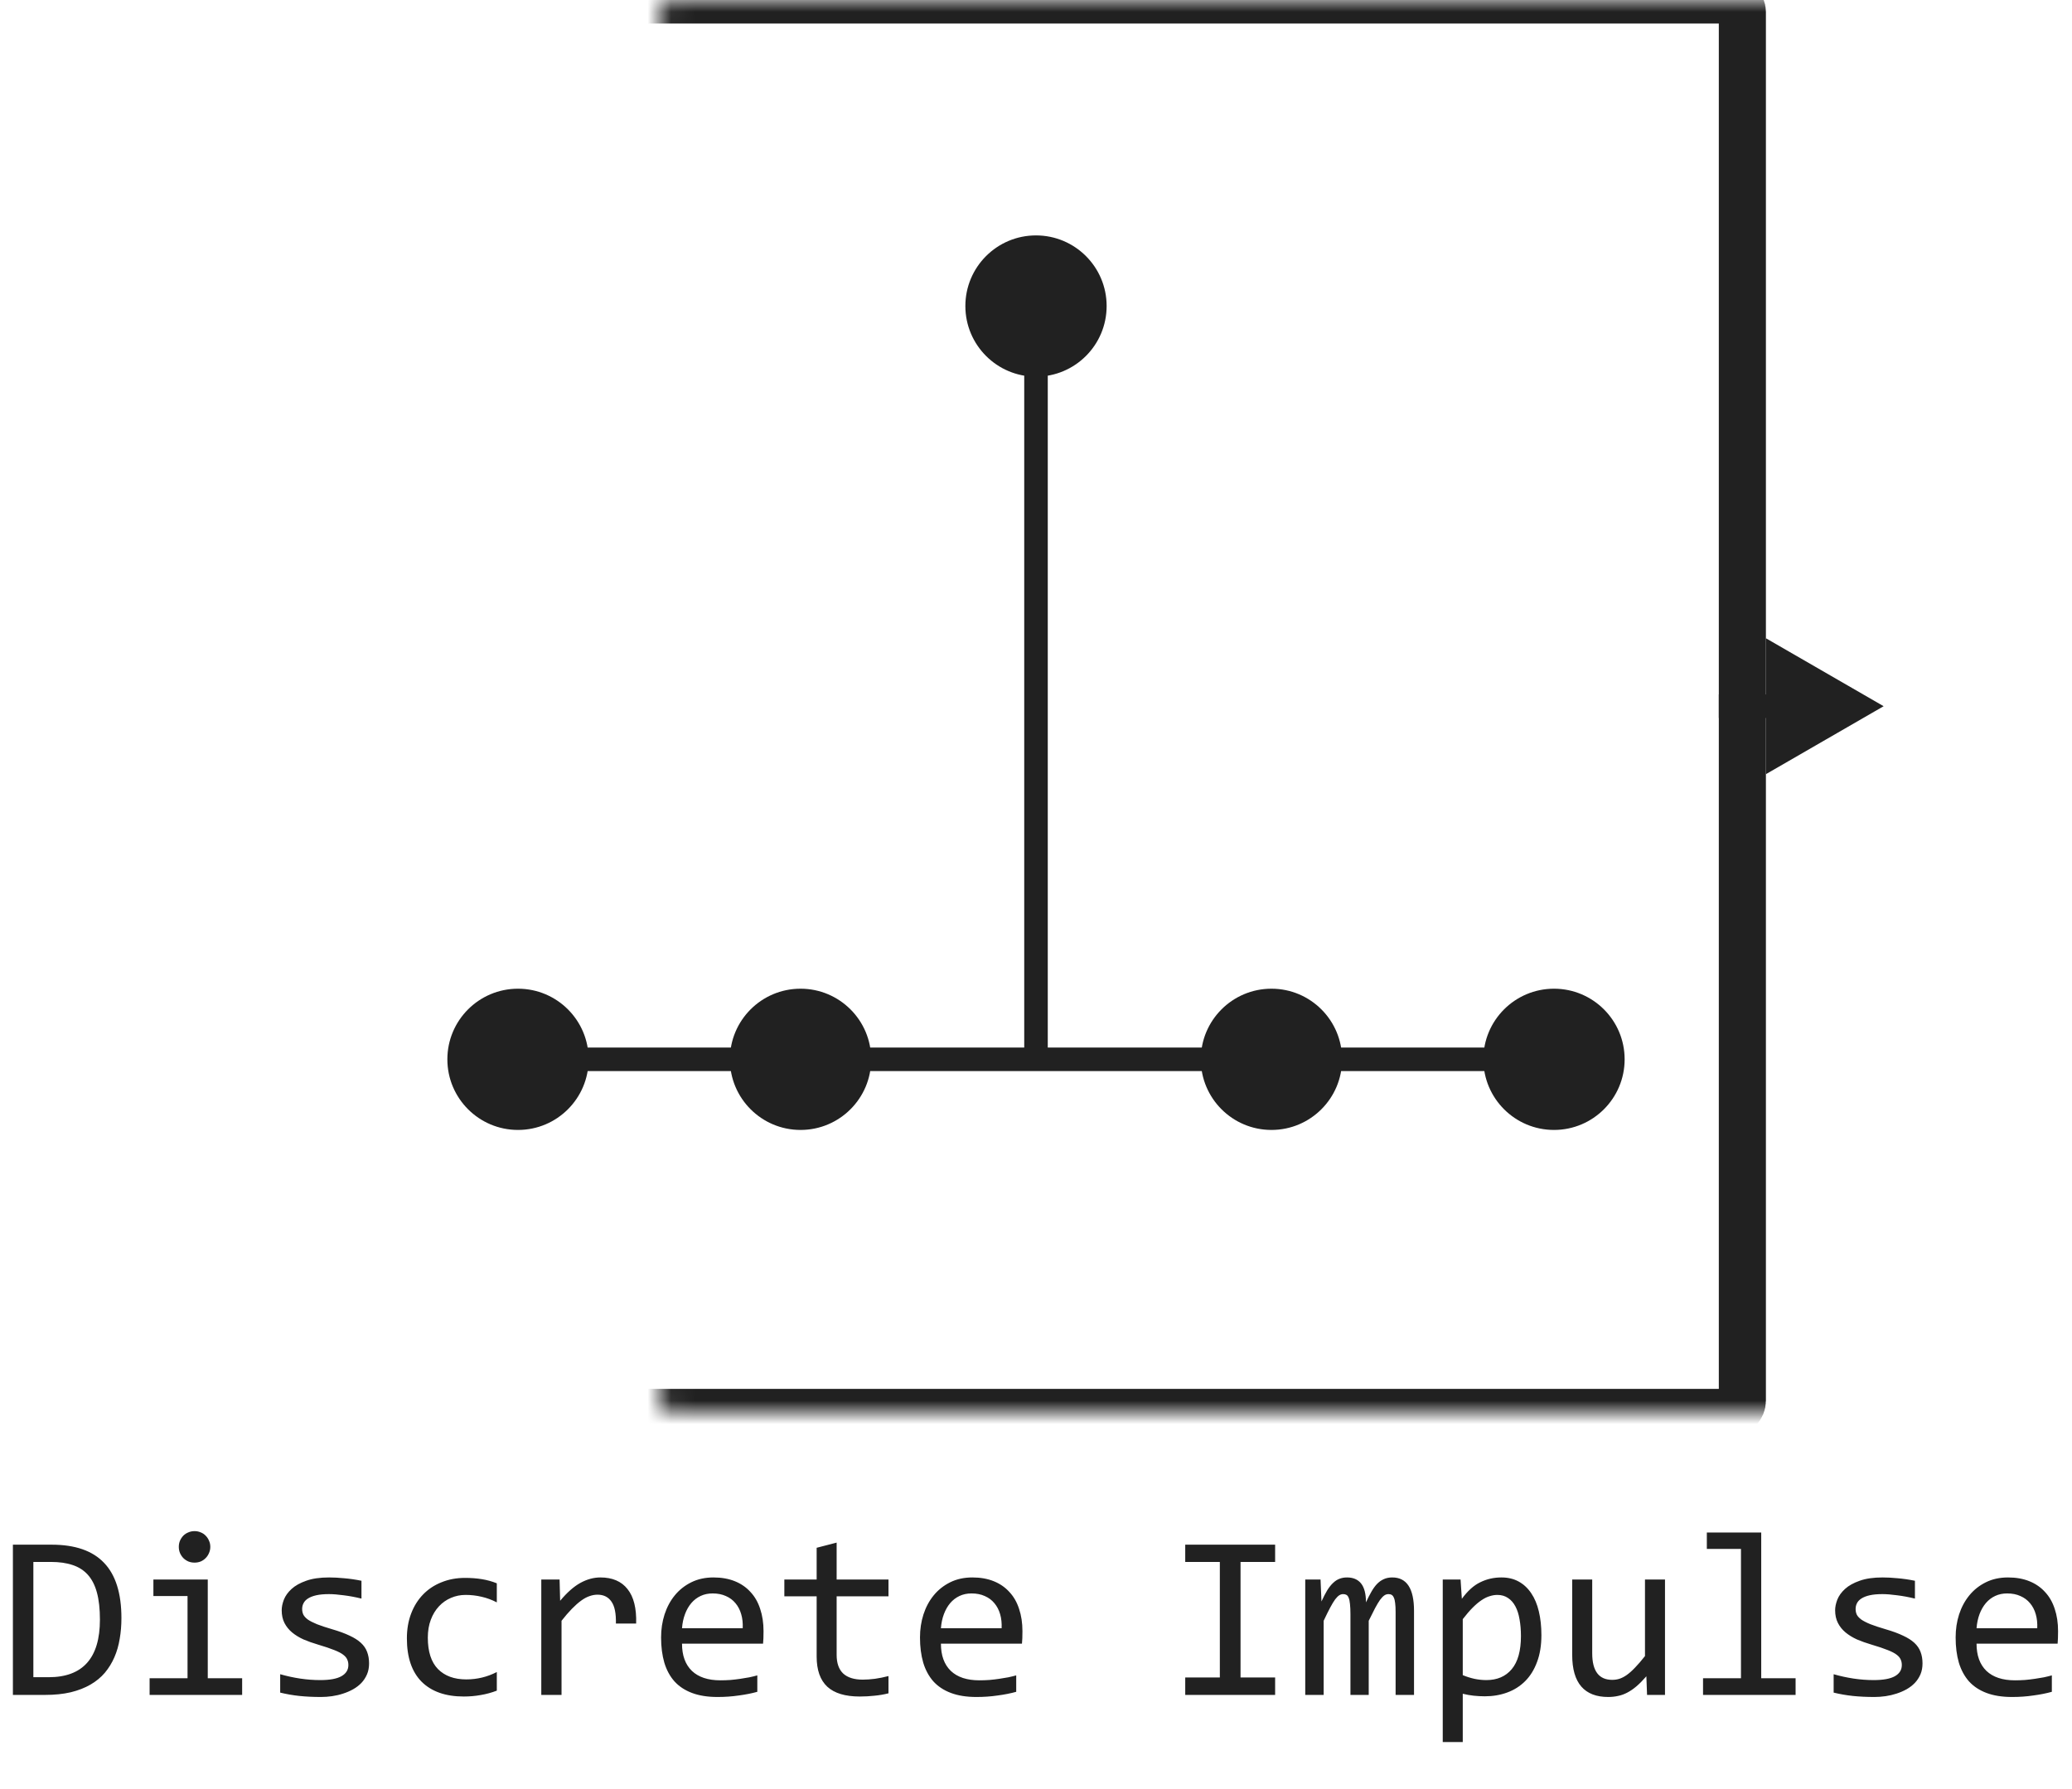
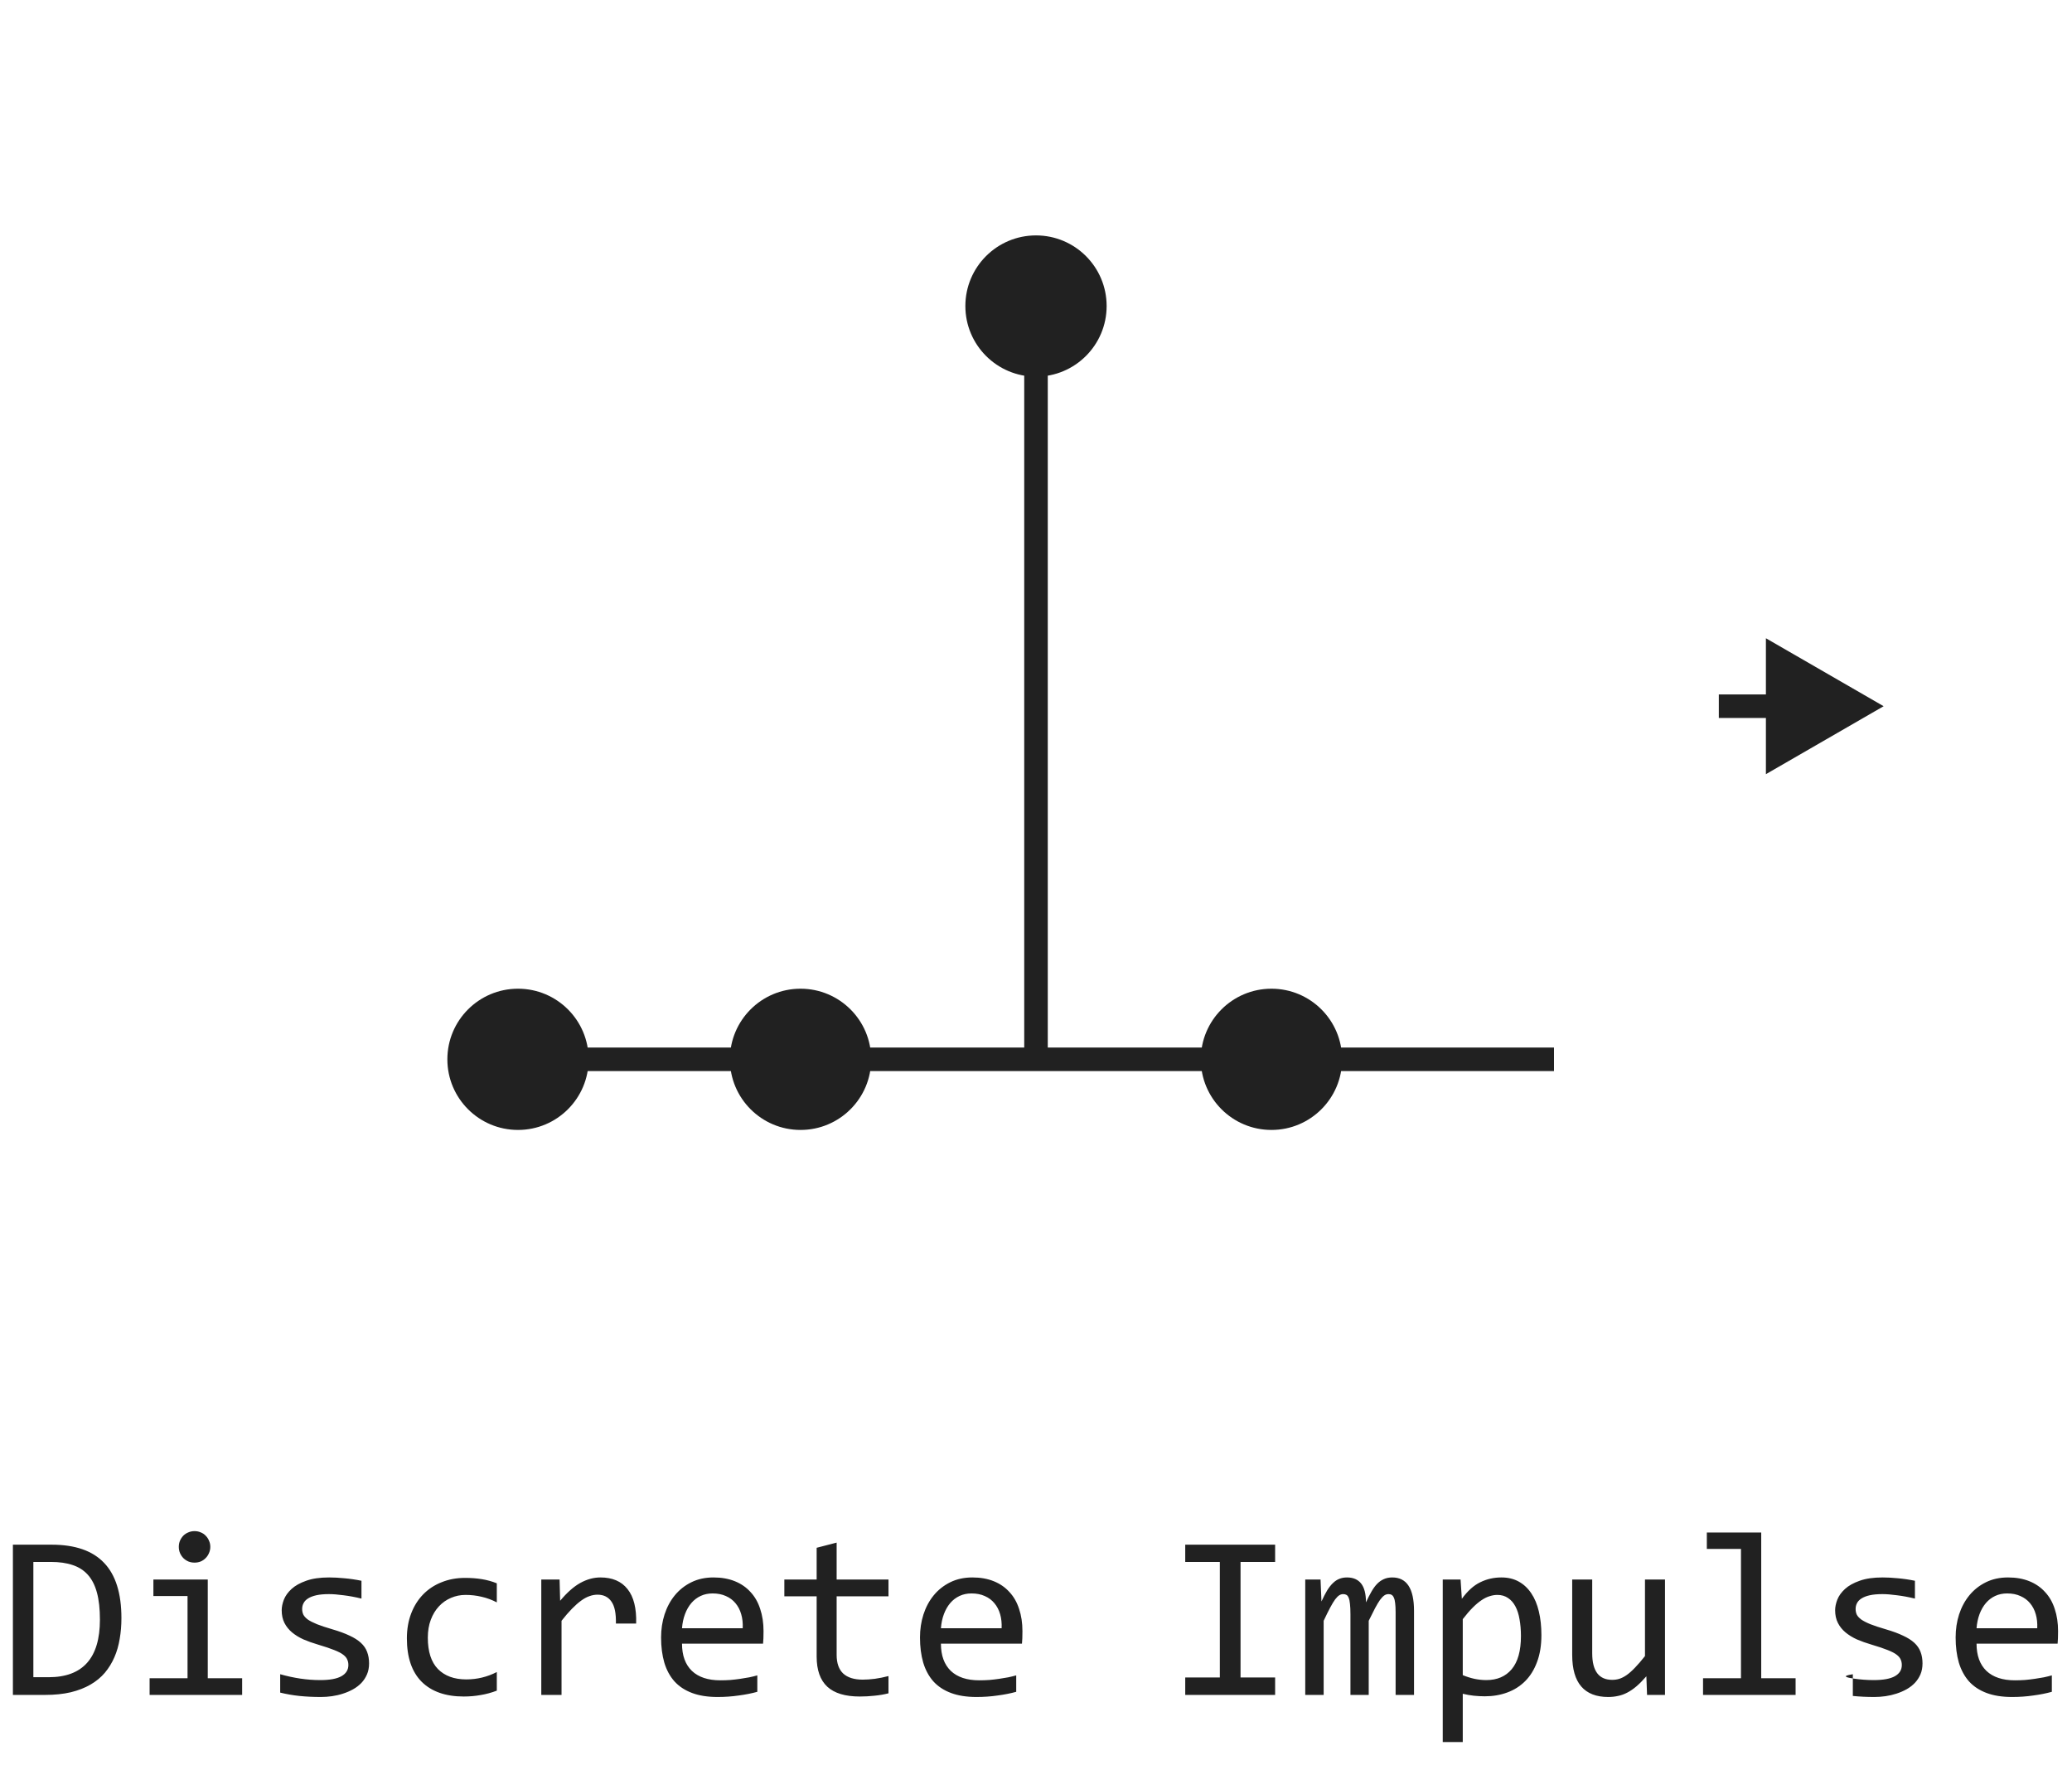
<svg xmlns="http://www.w3.org/2000/svg" width="88" height="76" viewBox="0 0 88 76" fill="none">
  <path d="M22 45H44M66 45H44M44 45V13" stroke="#212121" stroke-linejoin="round" />
  <circle cx="44" cy="13" r="3" fill="#212121" />
  <circle cx="22" cy="45" r="3" fill="#212121" />
  <circle cx="34" cy="45" r="3" fill="#212121" />
  <circle cx="54" cy="45" r="3" fill="#212121" />
-   <circle cx="66" cy="45" r="3" fill="#212121" />
  <mask id="path-7-inside-1_5169_67864" fill="white">
    <rect x="14" width="60" height="60" rx="0.5" />
  </mask>
-   <rect x="14" width="60" height="60" rx="0.5" stroke="#212121" stroke-width="2" mask="url(#path-7-inside-1_5169_67864)" />
  <path d="M80 30L75 27.113V32.887L80 30ZM75.5 29.5H73V30.5H75.5V29.5Z" fill="#212121" />
-   <path d="M5.157 68.738C5.157 69.044 5.133 69.337 5.084 69.617C5.038 69.897 4.964 70.158 4.859 70.398C4.755 70.639 4.62 70.859 4.454 71.058C4.288 71.253 4.085 71.421 3.844 71.561C3.603 71.701 3.323 71.81 3.004 71.888C2.685 71.963 2.322 72 1.915 72H0.548V65.618H2.193C3.189 65.618 3.932 65.875 4.42 66.39C4.911 66.901 5.157 67.684 5.157 68.738ZM4.244 68.802C4.244 68.349 4.202 67.967 4.117 67.654C4.033 67.342 3.904 67.09 3.731 66.897C3.559 66.705 3.342 66.567 3.082 66.482C2.822 66.394 2.516 66.351 2.164 66.351H1.417V71.248H2.066C3.518 71.248 4.244 70.433 4.244 68.802ZM7.965 67.801H6.515V67.098H8.824V71.292H10.284V72H6.354V71.292H7.965V67.801ZM8.263 65.042C8.357 65.042 8.445 65.06 8.526 65.096C8.608 65.128 8.678 65.175 8.736 65.237C8.798 65.299 8.845 65.371 8.878 65.452C8.914 65.53 8.932 65.617 8.932 65.711C8.932 65.802 8.914 65.888 8.878 65.97C8.845 66.051 8.798 66.123 8.736 66.185C8.678 66.246 8.608 66.295 8.526 66.331C8.445 66.364 8.357 66.38 8.263 66.38C8.168 66.38 8.08 66.364 7.999 66.331C7.918 66.295 7.846 66.246 7.784 66.185C7.726 66.123 7.678 66.051 7.643 65.97C7.61 65.888 7.594 65.802 7.594 65.711C7.594 65.617 7.61 65.53 7.643 65.452C7.678 65.371 7.726 65.299 7.784 65.237C7.846 65.175 7.918 65.128 7.999 65.096C8.08 65.06 8.168 65.042 8.263 65.042ZM15.675 70.662C15.675 70.835 15.646 70.989 15.587 71.126C15.528 71.263 15.449 71.385 15.348 71.492C15.247 71.596 15.13 71.686 14.996 71.761C14.863 71.836 14.719 71.897 14.566 71.946C14.417 71.995 14.262 72.031 14.102 72.054C13.943 72.076 13.787 72.088 13.634 72.088C13.302 72.088 12.996 72.073 12.716 72.044C12.439 72.015 12.167 71.967 11.9 71.902V71.121C12.187 71.203 12.472 71.264 12.755 71.307C13.038 71.349 13.32 71.37 13.6 71.37C14.007 71.37 14.308 71.315 14.503 71.204C14.698 71.093 14.796 70.936 14.796 70.731C14.796 70.643 14.78 70.564 14.747 70.496C14.718 70.424 14.662 70.358 14.581 70.296C14.5 70.231 14.373 70.164 14.2 70.096C14.031 70.027 13.798 69.949 13.502 69.861C13.281 69.796 13.075 69.723 12.887 69.642C12.701 69.557 12.54 69.458 12.403 69.344C12.267 69.23 12.159 69.096 12.081 68.943C12.003 68.79 11.964 68.61 11.964 68.401C11.964 68.265 11.995 68.115 12.057 67.952C12.122 67.789 12.231 67.638 12.384 67.498C12.537 67.358 12.743 67.243 13.004 67.151C13.264 67.057 13.59 67.01 13.98 67.01C14.172 67.01 14.386 67.021 14.62 67.044C14.854 67.064 15.099 67.099 15.352 67.151V67.908C15.086 67.843 14.832 67.796 14.591 67.767C14.353 67.734 14.146 67.718 13.971 67.718C13.759 67.718 13.58 67.734 13.434 67.767C13.29 67.799 13.173 67.845 13.082 67.903C12.994 67.959 12.931 68.025 12.892 68.103C12.852 68.178 12.833 68.26 12.833 68.348C12.833 68.436 12.849 68.515 12.882 68.587C12.918 68.659 12.981 68.728 13.072 68.797C13.167 68.862 13.297 68.929 13.463 68.997C13.629 69.062 13.845 69.134 14.112 69.212C14.402 69.296 14.646 69.386 14.845 69.481C15.043 69.572 15.204 69.674 15.328 69.788C15.452 69.902 15.54 70.031 15.592 70.174C15.647 70.317 15.675 70.48 15.675 70.662ZM21.1 71.819C20.878 71.904 20.65 71.966 20.416 72.005C20.185 72.047 19.946 72.068 19.698 72.068C18.924 72.068 18.326 71.858 17.906 71.439C17.49 71.019 17.281 70.405 17.281 69.598C17.281 69.21 17.341 68.859 17.462 68.543C17.582 68.227 17.752 67.957 17.97 67.732C18.188 67.508 18.448 67.335 18.751 67.215C19.054 67.091 19.387 67.029 19.752 67.029C20.006 67.029 20.244 67.047 20.465 67.083C20.686 67.119 20.898 67.177 21.1 67.259V68.069C20.888 67.959 20.672 67.879 20.45 67.83C20.232 67.778 20.006 67.752 19.771 67.752C19.553 67.752 19.347 67.794 19.151 67.879C18.959 67.96 18.79 68.079 18.644 68.235C18.497 68.392 18.381 68.582 18.297 68.807C18.212 69.031 18.17 69.285 18.17 69.568C18.17 70.161 18.313 70.605 18.6 70.901C18.889 71.194 19.29 71.341 19.801 71.341C20.032 71.341 20.255 71.315 20.47 71.263C20.688 71.211 20.898 71.132 21.1 71.028V71.819ZM22.989 67.098H23.766L23.79 68.001C24.08 67.653 24.365 67.4 24.645 67.244C24.928 67.088 25.213 67.01 25.499 67.01C26.007 67.01 26.391 67.174 26.651 67.503C26.915 67.832 27.037 68.32 27.018 68.968H26.158C26.168 68.538 26.105 68.227 25.968 68.035C25.834 67.84 25.637 67.742 25.377 67.742C25.263 67.742 25.148 67.763 25.03 67.806C24.916 67.845 24.797 67.91 24.674 68.001C24.553 68.089 24.425 68.203 24.288 68.343C24.151 68.483 24.005 68.652 23.849 68.851V72H22.989V67.098ZM32.428 69.29C32.428 69.41 32.426 69.511 32.423 69.593C32.42 69.674 32.415 69.751 32.408 69.822H28.966C28.966 70.324 29.106 70.709 29.386 70.98C29.666 71.246 30.069 71.38 30.597 71.38C30.74 71.38 30.883 71.375 31.026 71.365C31.17 71.352 31.308 71.336 31.441 71.316C31.575 71.297 31.702 71.276 31.822 71.253C31.946 71.227 32.06 71.199 32.164 71.17V71.868C31.933 71.933 31.671 71.985 31.378 72.024C31.088 72.067 30.787 72.088 30.475 72.088C30.055 72.088 29.693 72.031 29.391 71.917C29.088 71.803 28.839 71.639 28.644 71.424C28.451 71.206 28.308 70.94 28.214 70.628C28.123 70.312 28.077 69.956 28.077 69.559C28.077 69.213 28.126 68.888 28.224 68.582C28.325 68.273 28.469 68.003 28.658 67.772C28.85 67.537 29.085 67.352 29.361 67.215C29.638 67.078 29.952 67.01 30.304 67.01C30.645 67.01 30.948 67.064 31.212 67.171C31.476 67.278 31.697 67.431 31.876 67.63C32.058 67.825 32.195 68.064 32.286 68.348C32.38 68.628 32.428 68.942 32.428 69.29ZM31.544 69.168C31.554 68.95 31.533 68.751 31.48 68.572C31.428 68.39 31.347 68.234 31.236 68.103C31.129 67.973 30.994 67.872 30.831 67.801C30.668 67.726 30.48 67.689 30.265 67.689C30.079 67.689 29.91 67.724 29.757 67.796C29.604 67.868 29.472 67.968 29.361 68.099C29.251 68.229 29.161 68.385 29.093 68.567C29.024 68.75 28.982 68.95 28.966 69.168H31.544ZM37.735 71.932C37.543 71.981 37.345 72.015 37.14 72.034C36.935 72.057 36.726 72.068 36.515 72.068C35.899 72.068 35.44 71.93 35.138 71.653C34.835 71.373 34.684 70.945 34.684 70.369V67.811H33.312V67.098H34.684V65.75L35.533 65.53V67.098H37.735V67.811H35.533V70.301C35.533 70.652 35.626 70.916 35.812 71.092C36 71.264 36.277 71.351 36.642 71.351C36.798 71.351 36.969 71.339 37.154 71.316C37.34 71.29 37.533 71.251 37.735 71.199V71.932ZM43.424 69.29C43.424 69.41 43.422 69.511 43.419 69.593C43.416 69.674 43.411 69.751 43.404 69.822H39.962C39.962 70.324 40.102 70.709 40.382 70.98C40.662 71.246 41.065 71.38 41.593 71.38C41.736 71.38 41.879 71.375 42.023 71.365C42.166 71.352 42.304 71.336 42.438 71.316C42.571 71.297 42.698 71.276 42.818 71.253C42.942 71.227 43.056 71.199 43.16 71.17V71.868C42.929 71.933 42.667 71.985 42.374 72.024C42.084 72.067 41.783 72.088 41.471 72.088C41.051 72.088 40.69 72.031 40.387 71.917C40.084 71.803 39.835 71.639 39.64 71.424C39.448 71.206 39.304 70.94 39.21 70.628C39.119 70.312 39.073 69.956 39.073 69.559C39.073 69.213 39.122 68.888 39.22 68.582C39.321 68.273 39.465 68.003 39.654 67.772C39.846 67.537 40.081 67.352 40.357 67.215C40.634 67.078 40.948 67.01 41.3 67.01C41.642 67.01 41.944 67.064 42.208 67.171C42.472 67.278 42.693 67.431 42.872 67.63C43.054 67.825 43.191 68.064 43.282 68.348C43.377 68.628 43.424 68.942 43.424 69.29ZM42.54 69.168C42.55 68.95 42.529 68.751 42.477 68.572C42.425 68.39 42.343 68.234 42.232 68.103C42.125 67.973 41.99 67.872 41.827 67.801C41.664 67.726 41.476 67.689 41.261 67.689C41.075 67.689 40.906 67.724 40.753 67.796C40.6 67.868 40.468 67.968 40.357 68.099C40.247 68.229 40.157 68.385 40.089 68.567C40.02 68.75 39.978 68.95 39.962 69.168H42.54ZM51.808 66.351H50.338V65.618H54.156V66.351H52.687V71.258H54.156V72H50.338V71.258H51.808V66.351ZM59.273 72V68.48C59.273 68.326 59.267 68.201 59.254 68.103C59.244 68.006 59.226 67.929 59.2 67.874C59.177 67.815 59.147 67.775 59.107 67.752C59.072 67.729 59.026 67.718 58.971 67.718C58.906 67.718 58.845 67.737 58.79 67.776C58.735 67.815 58.675 67.879 58.609 67.967C58.547 68.055 58.477 68.172 58.399 68.318C58.325 68.462 58.235 68.639 58.131 68.851V72H57.355V68.572C57.355 68.393 57.348 68.248 57.335 68.138C57.325 68.027 57.307 67.941 57.281 67.879C57.258 67.817 57.227 67.775 57.188 67.752C57.149 67.729 57.102 67.718 57.047 67.718C56.988 67.718 56.933 67.734 56.881 67.767C56.829 67.799 56.77 67.858 56.705 67.942C56.643 68.027 56.573 68.143 56.495 68.289C56.417 68.436 56.324 68.623 56.217 68.851V72H55.435V67.098H56.085L56.124 68.03C56.209 67.845 56.29 67.687 56.368 67.557C56.45 67.426 56.533 67.322 56.617 67.244C56.702 67.163 56.791 67.104 56.886 67.068C56.983 67.029 57.091 67.01 57.208 67.01C57.472 67.01 57.672 67.096 57.809 67.269C57.945 67.441 58.014 67.708 58.014 68.069C58.092 67.9 58.168 67.75 58.243 67.62C58.318 67.487 58.398 67.376 58.482 67.288C58.57 67.197 58.666 67.129 58.77 67.083C58.875 67.034 58.995 67.01 59.132 67.01C59.747 67.01 60.055 67.483 60.055 68.431V72H59.273ZM65.465 69.461C65.465 69.897 65.403 70.278 65.279 70.603C65.159 70.929 64.991 71.199 64.776 71.414C64.561 71.629 64.308 71.79 64.015 71.897C63.722 72.005 63.404 72.059 63.062 72.059C62.906 72.059 62.75 72.05 62.594 72.034C62.441 72.018 62.285 71.99 62.125 71.951V74.002H61.275V67.098H62.032L62.086 67.918C62.33 67.583 62.59 67.348 62.867 67.215C63.144 67.078 63.443 67.01 63.766 67.01C64.046 67.01 64.291 67.068 64.503 67.186C64.715 67.303 64.892 67.469 65.035 67.684C65.178 67.895 65.286 68.152 65.357 68.455C65.429 68.755 65.465 69.09 65.465 69.461ZM64.596 69.5C64.596 69.243 64.576 69.007 64.537 68.792C64.501 68.577 64.443 68.393 64.361 68.24C64.28 68.087 64.176 67.968 64.049 67.884C63.922 67.796 63.77 67.752 63.595 67.752C63.487 67.752 63.378 67.77 63.268 67.806C63.157 67.838 63.041 67.895 62.921 67.977C62.804 68.055 62.678 68.16 62.545 68.294C62.415 68.424 62.275 68.587 62.125 68.782V71.16C62.281 71.225 62.446 71.277 62.618 71.316C62.791 71.352 62.96 71.37 63.126 71.37C63.585 71.37 63.945 71.216 64.205 70.906C64.466 70.594 64.596 70.125 64.596 69.5ZM70.714 72H69.952L69.923 71.209C69.776 71.378 69.636 71.52 69.503 71.634C69.373 71.745 69.243 71.834 69.112 71.902C68.982 71.971 68.85 72.018 68.717 72.044C68.587 72.073 68.448 72.088 68.302 72.088C67.797 72.088 67.416 71.94 67.159 71.644C66.902 71.347 66.773 70.9 66.773 70.301V67.098H67.623V70.232C67.623 70.984 67.906 71.36 68.473 71.36C68.577 71.36 68.678 71.346 68.775 71.316C68.876 71.284 68.981 71.23 69.088 71.155C69.199 71.077 69.316 70.973 69.439 70.843C69.566 70.713 69.708 70.548 69.864 70.35V67.098H70.714V72ZM73.941 65.799H72.491V65.101H74.801V71.292H76.261V72H72.33V71.292H73.941V65.799ZM81.651 70.662C81.651 70.835 81.622 70.989 81.564 71.126C81.505 71.263 81.425 71.385 81.324 71.492C81.223 71.596 81.106 71.686 80.973 71.761C80.839 71.836 80.696 71.897 80.543 71.946C80.393 71.995 80.239 72.031 80.079 72.054C79.92 72.076 79.763 72.088 79.61 72.088C79.278 72.088 78.972 72.073 78.692 72.044C78.416 72.015 78.144 71.967 77.877 71.902V71.121C78.163 71.203 78.448 71.264 78.731 71.307C79.015 71.349 79.296 71.37 79.576 71.37C79.983 71.37 80.284 71.315 80.48 71.204C80.675 71.093 80.772 70.936 80.772 70.731C80.772 70.643 80.756 70.564 80.724 70.496C80.694 70.424 80.639 70.358 80.558 70.296C80.476 70.231 80.349 70.164 80.177 70.096C80.007 70.027 79.775 69.949 79.478 69.861C79.257 69.796 79.052 69.723 78.863 69.642C78.678 69.557 78.517 69.458 78.38 69.344C78.243 69.23 78.136 69.096 78.058 68.943C77.98 68.79 77.94 68.61 77.94 68.401C77.94 68.265 77.971 68.115 78.033 67.952C78.098 67.789 78.207 67.638 78.36 67.498C78.513 67.358 78.72 67.243 78.981 67.151C79.241 67.057 79.566 67.01 79.957 67.01C80.149 67.01 80.362 67.021 80.597 67.044C80.831 67.064 81.075 67.099 81.329 67.151V67.908C81.062 67.843 80.808 67.796 80.567 67.767C80.33 67.734 80.123 67.718 79.947 67.718C79.736 67.718 79.557 67.734 79.41 67.767C79.267 67.799 79.15 67.845 79.059 67.903C78.971 67.959 78.907 68.025 78.868 68.103C78.829 68.178 78.81 68.26 78.81 68.348C78.81 68.436 78.826 68.515 78.858 68.587C78.894 68.659 78.958 68.728 79.049 68.797C79.143 68.862 79.273 68.929 79.439 68.997C79.606 69.062 79.822 69.134 80.089 69.212C80.379 69.296 80.623 69.386 80.821 69.481C81.02 69.572 81.181 69.674 81.305 69.788C81.428 69.902 81.516 70.031 81.568 70.174C81.624 70.317 81.651 70.48 81.651 70.662ZM87.408 69.29C87.408 69.41 87.407 69.511 87.403 69.593C87.4 69.674 87.395 69.751 87.389 69.822H83.946C83.946 70.324 84.086 70.709 84.366 70.98C84.646 71.246 85.05 71.38 85.577 71.38C85.72 71.38 85.864 71.375 86.007 71.365C86.15 71.352 86.288 71.336 86.422 71.316C86.555 71.297 86.682 71.276 86.803 71.253C86.926 71.227 87.04 71.199 87.144 71.17V71.868C86.913 71.933 86.651 71.985 86.358 72.024C86.069 72.067 85.768 72.088 85.455 72.088C85.035 72.088 84.674 72.031 84.371 71.917C84.068 71.803 83.819 71.639 83.624 71.424C83.432 71.206 83.289 70.94 83.194 70.628C83.103 70.312 83.058 69.956 83.058 69.559C83.058 69.213 83.106 68.888 83.204 68.582C83.305 68.273 83.45 68.003 83.639 67.772C83.831 67.537 84.065 67.352 84.342 67.215C84.618 67.078 84.933 67.01 85.284 67.01C85.626 67.01 85.929 67.064 86.192 67.171C86.456 67.278 86.677 67.431 86.856 67.63C87.039 67.825 87.175 68.064 87.267 68.348C87.361 68.628 87.408 68.942 87.408 69.29ZM86.524 69.168C86.534 68.95 86.513 68.751 86.461 68.572C86.409 68.39 86.328 68.234 86.217 68.103C86.109 67.973 85.974 67.872 85.811 67.801C85.649 67.726 85.46 67.689 85.245 67.689C85.06 67.689 84.89 67.724 84.737 67.796C84.584 67.868 84.453 67.968 84.342 68.099C84.231 68.229 84.142 68.385 84.073 68.567C84.005 68.75 83.963 68.95 83.946 69.168H86.524Z" fill="#212121" />
+   <path d="M5.157 68.738C5.157 69.044 5.133 69.337 5.084 69.617C5.038 69.897 4.964 70.158 4.859 70.398C4.755 70.639 4.62 70.859 4.454 71.058C4.288 71.253 4.085 71.421 3.844 71.561C3.603 71.701 3.323 71.81 3.004 71.888C2.685 71.963 2.322 72 1.915 72H0.548V65.618H2.193C3.189 65.618 3.932 65.875 4.42 66.39C4.911 66.901 5.157 67.684 5.157 68.738ZM4.244 68.802C4.244 68.349 4.202 67.967 4.117 67.654C4.033 67.342 3.904 67.09 3.731 66.897C3.559 66.705 3.342 66.567 3.082 66.482C2.822 66.394 2.516 66.351 2.164 66.351H1.417V71.248H2.066C3.518 71.248 4.244 70.433 4.244 68.802ZM7.965 67.801H6.515V67.098H8.824V71.292H10.284V72H6.354V71.292H7.965V67.801ZM8.263 65.042C8.357 65.042 8.445 65.06 8.526 65.096C8.608 65.128 8.678 65.175 8.736 65.237C8.798 65.299 8.845 65.371 8.878 65.452C8.914 65.53 8.932 65.617 8.932 65.711C8.932 65.802 8.914 65.888 8.878 65.97C8.845 66.051 8.798 66.123 8.736 66.185C8.678 66.246 8.608 66.295 8.526 66.331C8.445 66.364 8.357 66.38 8.263 66.38C8.168 66.38 8.08 66.364 7.999 66.331C7.918 66.295 7.846 66.246 7.784 66.185C7.726 66.123 7.678 66.051 7.643 65.97C7.61 65.888 7.594 65.802 7.594 65.711C7.594 65.617 7.61 65.53 7.643 65.452C7.678 65.371 7.726 65.299 7.784 65.237C7.846 65.175 7.918 65.128 7.999 65.096C8.08 65.06 8.168 65.042 8.263 65.042ZM15.675 70.662C15.675 70.835 15.646 70.989 15.587 71.126C15.528 71.263 15.449 71.385 15.348 71.492C15.247 71.596 15.13 71.686 14.996 71.761C14.863 71.836 14.719 71.897 14.566 71.946C14.417 71.995 14.262 72.031 14.102 72.054C13.943 72.076 13.787 72.088 13.634 72.088C13.302 72.088 12.996 72.073 12.716 72.044C12.439 72.015 12.167 71.967 11.9 71.902V71.121C12.187 71.203 12.472 71.264 12.755 71.307C13.038 71.349 13.32 71.37 13.6 71.37C14.007 71.37 14.308 71.315 14.503 71.204C14.698 71.093 14.796 70.936 14.796 70.731C14.796 70.643 14.78 70.564 14.747 70.496C14.718 70.424 14.662 70.358 14.581 70.296C14.5 70.231 14.373 70.164 14.2 70.096C14.031 70.027 13.798 69.949 13.502 69.861C13.281 69.796 13.075 69.723 12.887 69.642C12.701 69.557 12.54 69.458 12.403 69.344C12.267 69.23 12.159 69.096 12.081 68.943C12.003 68.79 11.964 68.61 11.964 68.401C11.964 68.265 11.995 68.115 12.057 67.952C12.122 67.789 12.231 67.638 12.384 67.498C12.537 67.358 12.743 67.243 13.004 67.151C13.264 67.057 13.59 67.01 13.98 67.01C14.172 67.01 14.386 67.021 14.62 67.044C14.854 67.064 15.099 67.099 15.352 67.151V67.908C15.086 67.843 14.832 67.796 14.591 67.767C14.353 67.734 14.146 67.718 13.971 67.718C13.759 67.718 13.58 67.734 13.434 67.767C13.29 67.799 13.173 67.845 13.082 67.903C12.994 67.959 12.931 68.025 12.892 68.103C12.852 68.178 12.833 68.26 12.833 68.348C12.833 68.436 12.849 68.515 12.882 68.587C12.918 68.659 12.981 68.728 13.072 68.797C13.167 68.862 13.297 68.929 13.463 68.997C13.629 69.062 13.845 69.134 14.112 69.212C14.402 69.296 14.646 69.386 14.845 69.481C15.043 69.572 15.204 69.674 15.328 69.788C15.452 69.902 15.54 70.031 15.592 70.174C15.647 70.317 15.675 70.48 15.675 70.662ZM21.1 71.819C20.878 71.904 20.65 71.966 20.416 72.005C20.185 72.047 19.946 72.068 19.698 72.068C18.924 72.068 18.326 71.858 17.906 71.439C17.49 71.019 17.281 70.405 17.281 69.598C17.281 69.21 17.341 68.859 17.462 68.543C17.582 68.227 17.752 67.957 17.97 67.732C18.188 67.508 18.448 67.335 18.751 67.215C19.054 67.091 19.387 67.029 19.752 67.029C20.006 67.029 20.244 67.047 20.465 67.083C20.686 67.119 20.898 67.177 21.1 67.259V68.069C20.888 67.959 20.672 67.879 20.45 67.83C20.232 67.778 20.006 67.752 19.771 67.752C19.553 67.752 19.347 67.794 19.151 67.879C18.959 67.96 18.79 68.079 18.644 68.235C18.497 68.392 18.381 68.582 18.297 68.807C18.212 69.031 18.17 69.285 18.17 69.568C18.17 70.161 18.313 70.605 18.6 70.901C18.889 71.194 19.29 71.341 19.801 71.341C20.032 71.341 20.255 71.315 20.47 71.263C20.688 71.211 20.898 71.132 21.1 71.028V71.819ZM22.989 67.098H23.766L23.79 68.001C24.08 67.653 24.365 67.4 24.645 67.244C24.928 67.088 25.213 67.01 25.499 67.01C26.007 67.01 26.391 67.174 26.651 67.503C26.915 67.832 27.037 68.32 27.018 68.968H26.158C26.168 68.538 26.105 68.227 25.968 68.035C25.834 67.84 25.637 67.742 25.377 67.742C25.263 67.742 25.148 67.763 25.03 67.806C24.916 67.845 24.797 67.91 24.674 68.001C24.553 68.089 24.425 68.203 24.288 68.343C24.151 68.483 24.005 68.652 23.849 68.851V72H22.989V67.098ZM32.428 69.29C32.428 69.41 32.426 69.511 32.423 69.593C32.42 69.674 32.415 69.751 32.408 69.822H28.966C28.966 70.324 29.106 70.709 29.386 70.98C29.666 71.246 30.069 71.38 30.597 71.38C30.74 71.38 30.883 71.375 31.026 71.365C31.17 71.352 31.308 71.336 31.441 71.316C31.575 71.297 31.702 71.276 31.822 71.253C31.946 71.227 32.06 71.199 32.164 71.17V71.868C31.933 71.933 31.671 71.985 31.378 72.024C31.088 72.067 30.787 72.088 30.475 72.088C30.055 72.088 29.693 72.031 29.391 71.917C29.088 71.803 28.839 71.639 28.644 71.424C28.451 71.206 28.308 70.94 28.214 70.628C28.123 70.312 28.077 69.956 28.077 69.559C28.077 69.213 28.126 68.888 28.224 68.582C28.325 68.273 28.469 68.003 28.658 67.772C28.85 67.537 29.085 67.352 29.361 67.215C29.638 67.078 29.952 67.01 30.304 67.01C30.645 67.01 30.948 67.064 31.212 67.171C31.476 67.278 31.697 67.431 31.876 67.63C32.058 67.825 32.195 68.064 32.286 68.348C32.38 68.628 32.428 68.942 32.428 69.29ZM31.544 69.168C31.554 68.95 31.533 68.751 31.48 68.572C31.428 68.39 31.347 68.234 31.236 68.103C31.129 67.973 30.994 67.872 30.831 67.801C30.668 67.726 30.48 67.689 30.265 67.689C30.079 67.689 29.91 67.724 29.757 67.796C29.604 67.868 29.472 67.968 29.361 68.099C29.251 68.229 29.161 68.385 29.093 68.567C29.024 68.75 28.982 68.95 28.966 69.168H31.544ZM37.735 71.932C37.543 71.981 37.345 72.015 37.14 72.034C36.935 72.057 36.726 72.068 36.515 72.068C35.899 72.068 35.44 71.93 35.138 71.653C34.835 71.373 34.684 70.945 34.684 70.369V67.811H33.312V67.098H34.684V65.75L35.533 65.53V67.098H37.735V67.811H35.533V70.301C35.533 70.652 35.626 70.916 35.812 71.092C36 71.264 36.277 71.351 36.642 71.351C36.798 71.351 36.969 71.339 37.154 71.316C37.34 71.29 37.533 71.251 37.735 71.199V71.932ZM43.424 69.29C43.424 69.41 43.422 69.511 43.419 69.593C43.416 69.674 43.411 69.751 43.404 69.822H39.962C39.962 70.324 40.102 70.709 40.382 70.98C40.662 71.246 41.065 71.38 41.593 71.38C41.736 71.38 41.879 71.375 42.023 71.365C42.166 71.352 42.304 71.336 42.438 71.316C42.571 71.297 42.698 71.276 42.818 71.253C42.942 71.227 43.056 71.199 43.16 71.17V71.868C42.929 71.933 42.667 71.985 42.374 72.024C42.084 72.067 41.783 72.088 41.471 72.088C41.051 72.088 40.69 72.031 40.387 71.917C40.084 71.803 39.835 71.639 39.64 71.424C39.448 71.206 39.304 70.94 39.21 70.628C39.119 70.312 39.073 69.956 39.073 69.559C39.073 69.213 39.122 68.888 39.22 68.582C39.321 68.273 39.465 68.003 39.654 67.772C39.846 67.537 40.081 67.352 40.357 67.215C40.634 67.078 40.948 67.01 41.3 67.01C41.642 67.01 41.944 67.064 42.208 67.171C42.472 67.278 42.693 67.431 42.872 67.63C43.054 67.825 43.191 68.064 43.282 68.348C43.377 68.628 43.424 68.942 43.424 69.29ZM42.54 69.168C42.55 68.95 42.529 68.751 42.477 68.572C42.425 68.39 42.343 68.234 42.232 68.103C42.125 67.973 41.99 67.872 41.827 67.801C41.664 67.726 41.476 67.689 41.261 67.689C41.075 67.689 40.906 67.724 40.753 67.796C40.6 67.868 40.468 67.968 40.357 68.099C40.247 68.229 40.157 68.385 40.089 68.567C40.02 68.75 39.978 68.95 39.962 69.168H42.54ZM51.808 66.351H50.338V65.618H54.156V66.351H52.687V71.258H54.156V72H50.338V71.258H51.808V66.351ZM59.273 72V68.48C59.273 68.326 59.267 68.201 59.254 68.103C59.244 68.006 59.226 67.929 59.2 67.874C59.177 67.815 59.147 67.775 59.107 67.752C59.072 67.729 59.026 67.718 58.971 67.718C58.906 67.718 58.845 67.737 58.79 67.776C58.735 67.815 58.675 67.879 58.609 67.967C58.547 68.055 58.477 68.172 58.399 68.318C58.325 68.462 58.235 68.639 58.131 68.851V72H57.355V68.572C57.355 68.393 57.348 68.248 57.335 68.138C57.325 68.027 57.307 67.941 57.281 67.879C57.258 67.817 57.227 67.775 57.188 67.752C57.149 67.729 57.102 67.718 57.047 67.718C56.988 67.718 56.933 67.734 56.881 67.767C56.829 67.799 56.77 67.858 56.705 67.942C56.643 68.027 56.573 68.143 56.495 68.289C56.417 68.436 56.324 68.623 56.217 68.851V72H55.435V67.098H56.085L56.124 68.03C56.209 67.845 56.29 67.687 56.368 67.557C56.45 67.426 56.533 67.322 56.617 67.244C56.702 67.163 56.791 67.104 56.886 67.068C56.983 67.029 57.091 67.01 57.208 67.01C57.472 67.01 57.672 67.096 57.809 67.269C57.945 67.441 58.014 67.708 58.014 68.069C58.092 67.9 58.168 67.75 58.243 67.62C58.318 67.487 58.398 67.376 58.482 67.288C58.57 67.197 58.666 67.129 58.77 67.083C58.875 67.034 58.995 67.01 59.132 67.01C59.747 67.01 60.055 67.483 60.055 68.431V72H59.273ZM65.465 69.461C65.465 69.897 65.403 70.278 65.279 70.603C65.159 70.929 64.991 71.199 64.776 71.414C64.561 71.629 64.308 71.79 64.015 71.897C63.722 72.005 63.404 72.059 63.062 72.059C62.906 72.059 62.75 72.05 62.594 72.034C62.441 72.018 62.285 71.99 62.125 71.951V74.002H61.275V67.098H62.032L62.086 67.918C62.33 67.583 62.59 67.348 62.867 67.215C63.144 67.078 63.443 67.01 63.766 67.01C64.046 67.01 64.291 67.068 64.503 67.186C64.715 67.303 64.892 67.469 65.035 67.684C65.178 67.895 65.286 68.152 65.357 68.455C65.429 68.755 65.465 69.09 65.465 69.461ZM64.596 69.5C64.596 69.243 64.576 69.007 64.537 68.792C64.501 68.577 64.443 68.393 64.361 68.24C64.28 68.087 64.176 67.968 64.049 67.884C63.922 67.796 63.77 67.752 63.595 67.752C63.487 67.752 63.378 67.77 63.268 67.806C63.157 67.838 63.041 67.895 62.921 67.977C62.804 68.055 62.678 68.16 62.545 68.294C62.415 68.424 62.275 68.587 62.125 68.782V71.16C62.281 71.225 62.446 71.277 62.618 71.316C62.791 71.352 62.96 71.37 63.126 71.37C63.585 71.37 63.945 71.216 64.205 70.906C64.466 70.594 64.596 70.125 64.596 69.5ZM70.714 72H69.952L69.923 71.209C69.776 71.378 69.636 71.52 69.503 71.634C69.373 71.745 69.243 71.834 69.112 71.902C68.982 71.971 68.85 72.018 68.717 72.044C68.587 72.073 68.448 72.088 68.302 72.088C67.797 72.088 67.416 71.94 67.159 71.644C66.902 71.347 66.773 70.9 66.773 70.301V67.098H67.623V70.232C67.623 70.984 67.906 71.36 68.473 71.36C68.577 71.36 68.678 71.346 68.775 71.316C68.876 71.284 68.981 71.23 69.088 71.155C69.199 71.077 69.316 70.973 69.439 70.843C69.566 70.713 69.708 70.548 69.864 70.35V67.098H70.714V72ZM73.941 65.799H72.491V65.101H74.801V71.292H76.261V72H72.33V71.292H73.941V65.799ZM81.651 70.662C81.651 70.835 81.622 70.989 81.564 71.126C81.505 71.263 81.425 71.385 81.324 71.492C81.223 71.596 81.106 71.686 80.973 71.761C80.839 71.836 80.696 71.897 80.543 71.946C80.393 71.995 80.239 72.031 80.079 72.054C79.92 72.076 79.763 72.088 79.61 72.088C79.278 72.088 78.972 72.073 78.692 72.044V71.121C78.163 71.203 78.448 71.264 78.731 71.307C79.015 71.349 79.296 71.37 79.576 71.37C79.983 71.37 80.284 71.315 80.48 71.204C80.675 71.093 80.772 70.936 80.772 70.731C80.772 70.643 80.756 70.564 80.724 70.496C80.694 70.424 80.639 70.358 80.558 70.296C80.476 70.231 80.349 70.164 80.177 70.096C80.007 70.027 79.775 69.949 79.478 69.861C79.257 69.796 79.052 69.723 78.863 69.642C78.678 69.557 78.517 69.458 78.38 69.344C78.243 69.23 78.136 69.096 78.058 68.943C77.98 68.79 77.94 68.61 77.94 68.401C77.94 68.265 77.971 68.115 78.033 67.952C78.098 67.789 78.207 67.638 78.36 67.498C78.513 67.358 78.72 67.243 78.981 67.151C79.241 67.057 79.566 67.01 79.957 67.01C80.149 67.01 80.362 67.021 80.597 67.044C80.831 67.064 81.075 67.099 81.329 67.151V67.908C81.062 67.843 80.808 67.796 80.567 67.767C80.33 67.734 80.123 67.718 79.947 67.718C79.736 67.718 79.557 67.734 79.41 67.767C79.267 67.799 79.15 67.845 79.059 67.903C78.971 67.959 78.907 68.025 78.868 68.103C78.829 68.178 78.81 68.26 78.81 68.348C78.81 68.436 78.826 68.515 78.858 68.587C78.894 68.659 78.958 68.728 79.049 68.797C79.143 68.862 79.273 68.929 79.439 68.997C79.606 69.062 79.822 69.134 80.089 69.212C80.379 69.296 80.623 69.386 80.821 69.481C81.02 69.572 81.181 69.674 81.305 69.788C81.428 69.902 81.516 70.031 81.568 70.174C81.624 70.317 81.651 70.48 81.651 70.662ZM87.408 69.29C87.408 69.41 87.407 69.511 87.403 69.593C87.4 69.674 87.395 69.751 87.389 69.822H83.946C83.946 70.324 84.086 70.709 84.366 70.98C84.646 71.246 85.05 71.38 85.577 71.38C85.72 71.38 85.864 71.375 86.007 71.365C86.15 71.352 86.288 71.336 86.422 71.316C86.555 71.297 86.682 71.276 86.803 71.253C86.926 71.227 87.04 71.199 87.144 71.17V71.868C86.913 71.933 86.651 71.985 86.358 72.024C86.069 72.067 85.768 72.088 85.455 72.088C85.035 72.088 84.674 72.031 84.371 71.917C84.068 71.803 83.819 71.639 83.624 71.424C83.432 71.206 83.289 70.94 83.194 70.628C83.103 70.312 83.058 69.956 83.058 69.559C83.058 69.213 83.106 68.888 83.204 68.582C83.305 68.273 83.45 68.003 83.639 67.772C83.831 67.537 84.065 67.352 84.342 67.215C84.618 67.078 84.933 67.01 85.284 67.01C85.626 67.01 85.929 67.064 86.192 67.171C86.456 67.278 86.677 67.431 86.856 67.63C87.039 67.825 87.175 68.064 87.267 68.348C87.361 68.628 87.408 68.942 87.408 69.29ZM86.524 69.168C86.534 68.95 86.513 68.751 86.461 68.572C86.409 68.39 86.328 68.234 86.217 68.103C86.109 67.973 85.974 67.872 85.811 67.801C85.649 67.726 85.46 67.689 85.245 67.689C85.06 67.689 84.89 67.724 84.737 67.796C84.584 67.868 84.453 67.968 84.342 68.099C84.231 68.229 84.142 68.385 84.073 68.567C84.005 68.75 83.963 68.95 83.946 69.168H86.524Z" fill="#212121" />
</svg>